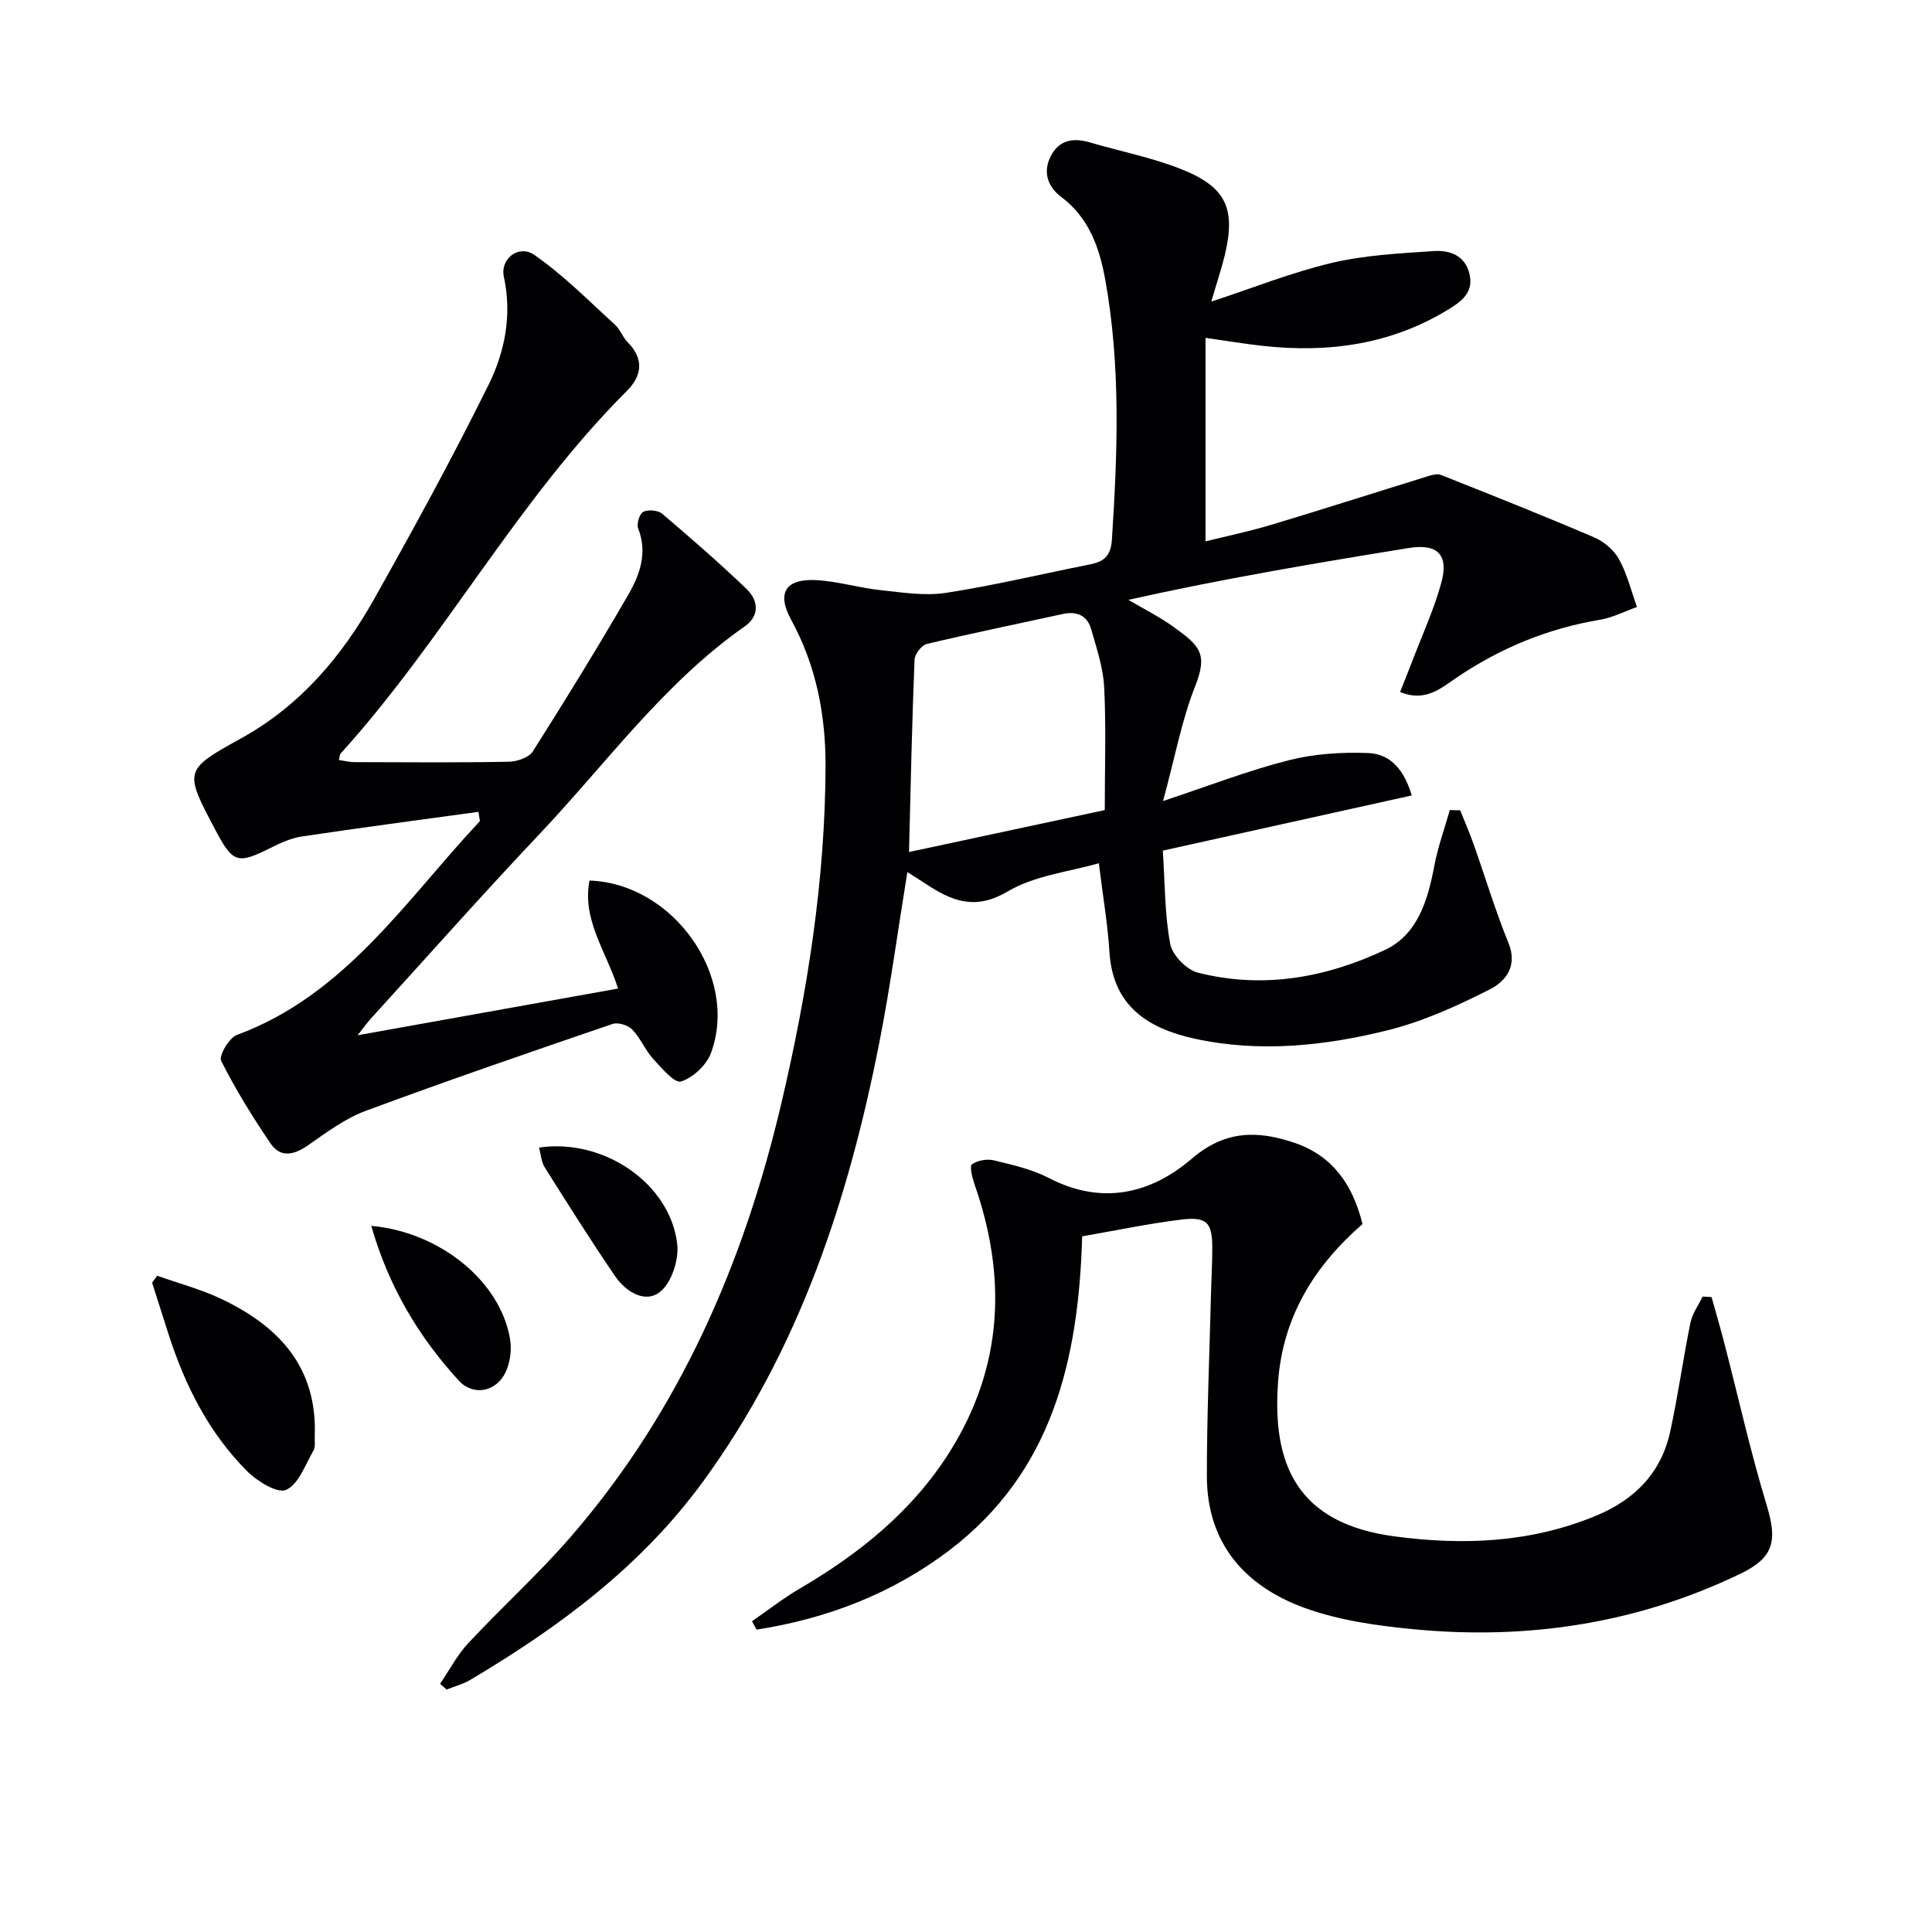
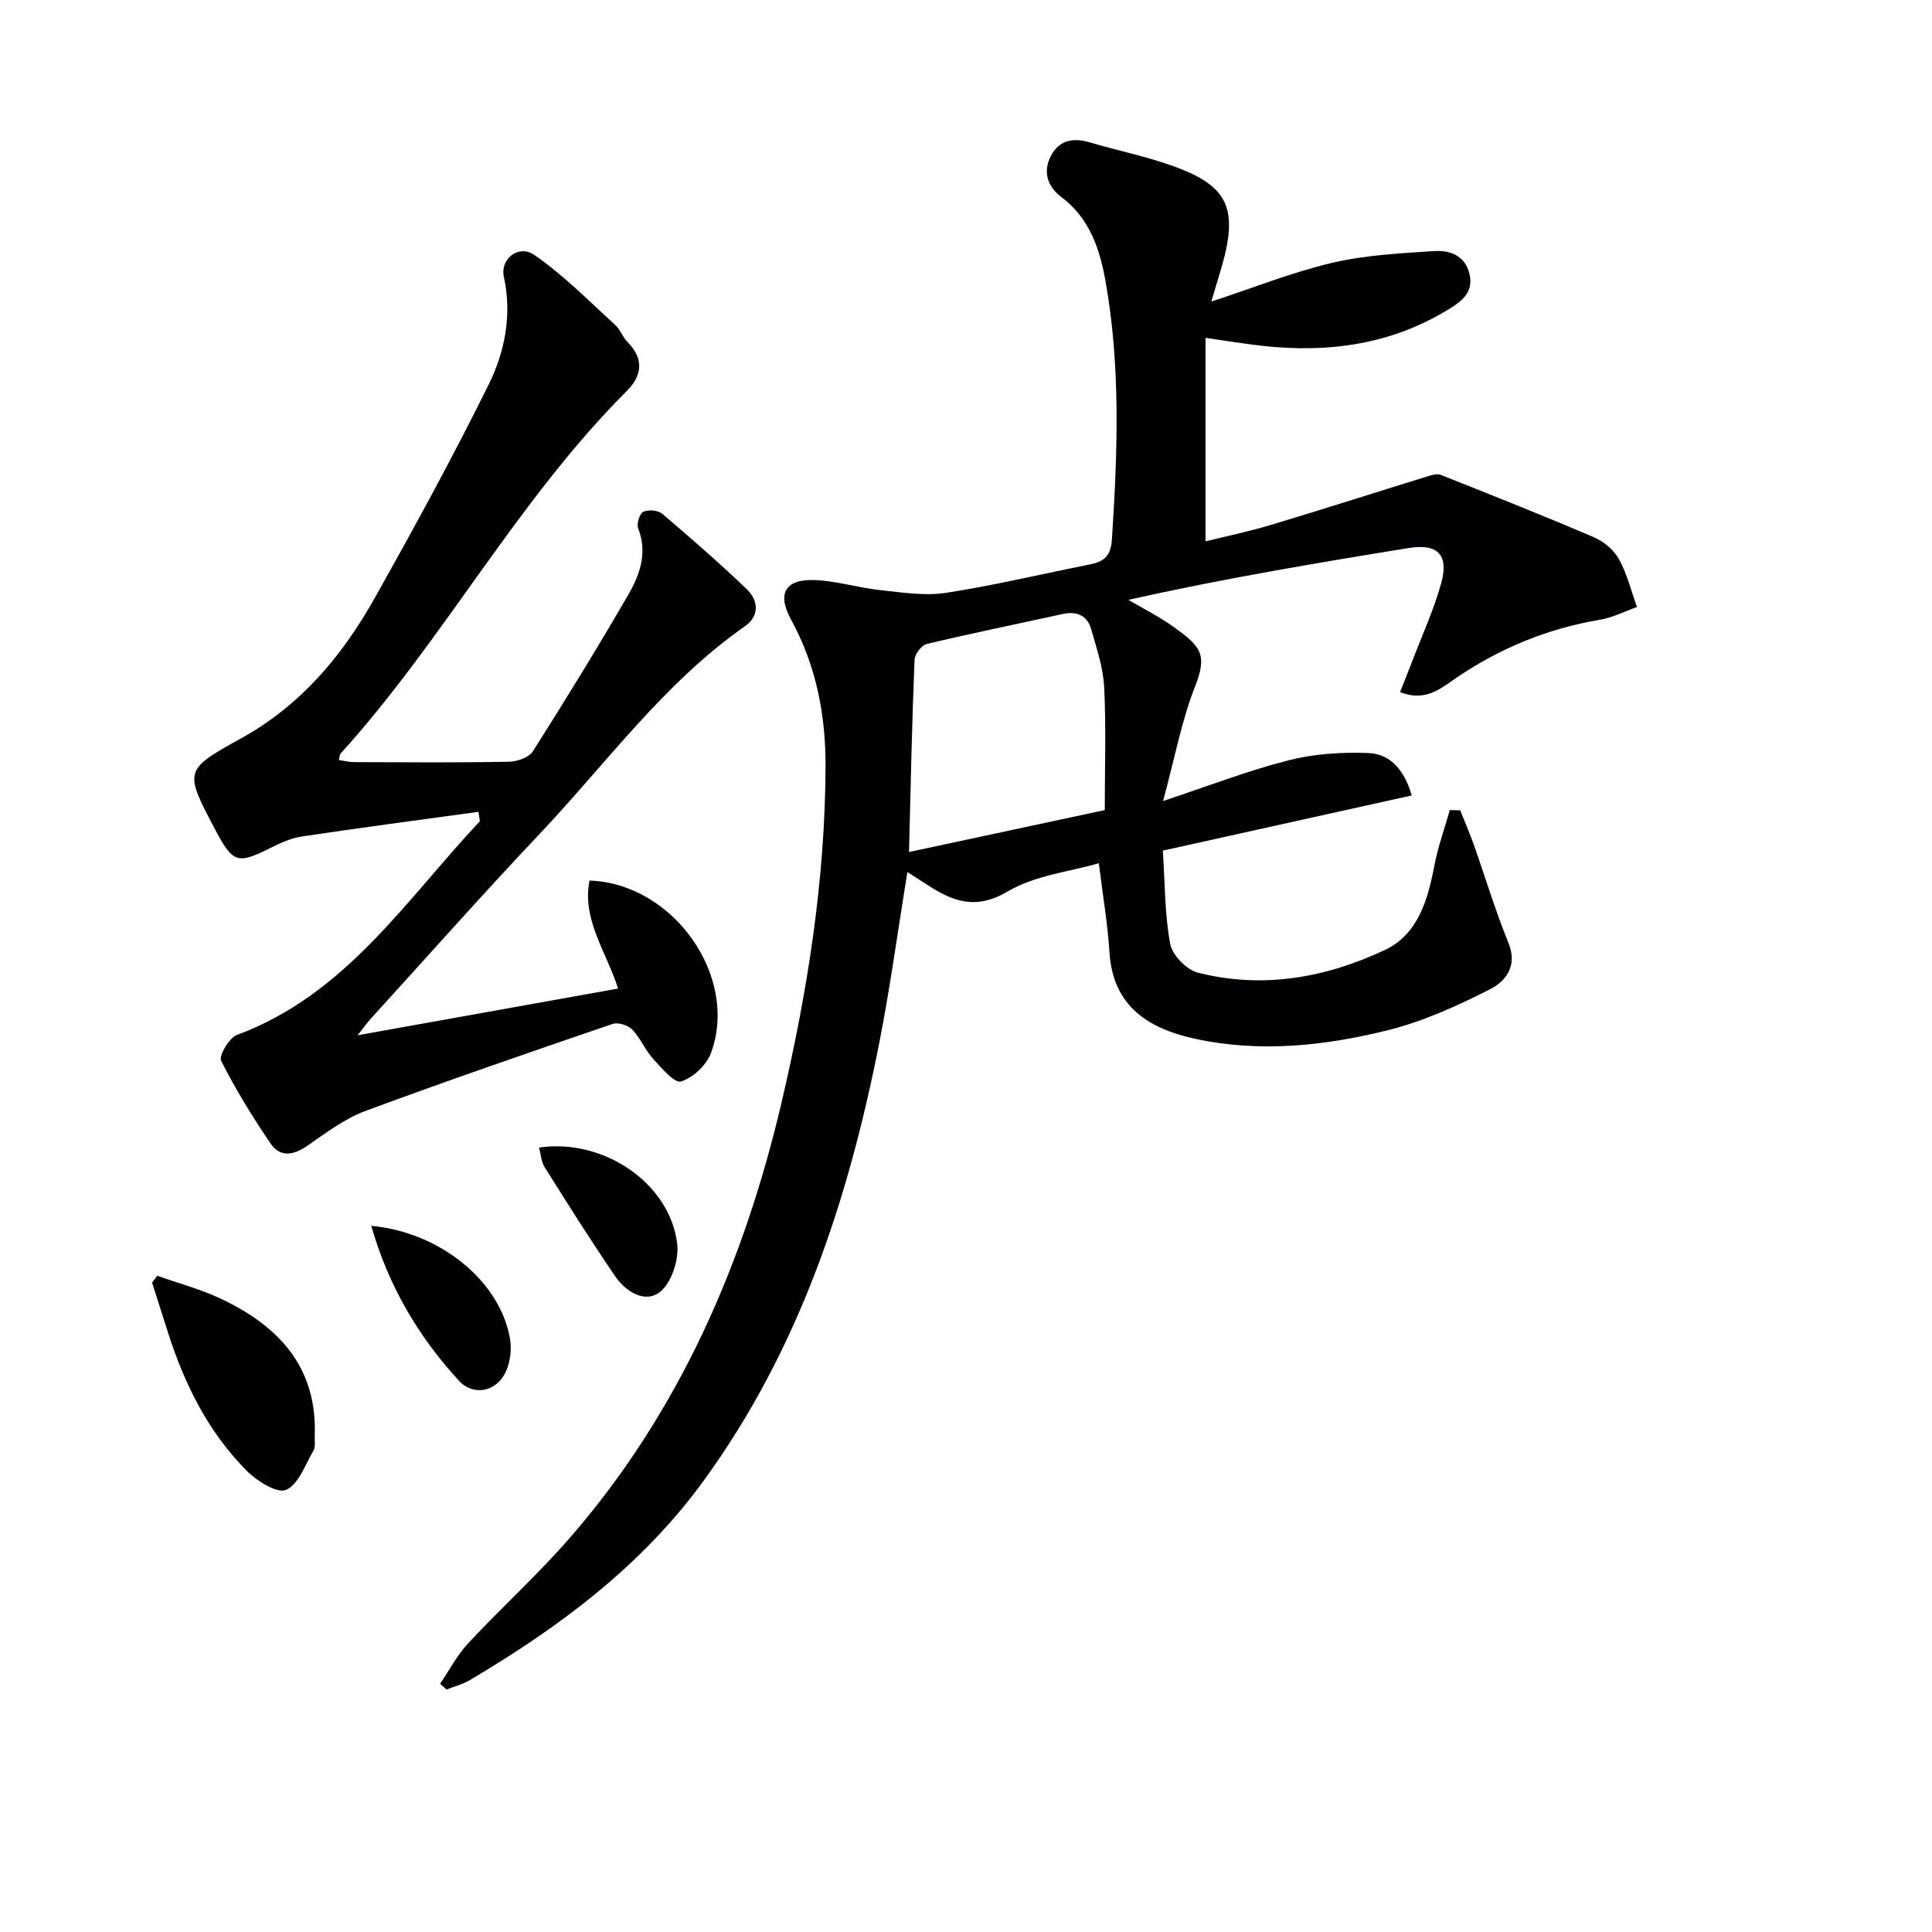
<svg xmlns="http://www.w3.org/2000/svg" enable-background="new 0 0 400 400" viewBox="0 0 400 400">
  <g fill="#010103">
    <path d="m250.79 62.44c8.6-2.82 16.63-6.04 24.95-8.01 6.87-1.62 14.08-1.98 21.17-2.45 3.2-.21 6.39.86 7.32 4.69.86 3.56-1.21 5.44-3.99 7.17-11.99 7.47-25.07 9.28-38.82 7.77-3.61-.4-7.19-1-11.83-1.66v42.13c4.15-1.03 8.93-2.02 13.59-3.42 10.8-3.24 21.54-6.69 32.32-10.02.89-.28 2.03-.63 2.8-.32 10.61 4.21 21.21 8.42 31.7 12.91 2.04.87 4.14 2.63 5.19 4.54 1.69 3.05 2.53 6.58 3.73 9.9-2.54.9-5.02 2.2-7.65 2.64-10.85 1.82-20.69 5.87-29.79 12.05-3.13 2.13-6.39 5.05-11.61 2.92.86-2.18 1.69-4.21 2.47-6.26 2.06-5.41 4.5-10.71 6.04-16.26 1.64-5.89-.72-8.27-6.7-7.3-19.29 3.12-38.55 6.37-58.06 10.73 3.15 1.86 6.45 3.51 9.41 5.64 5.51 3.95 7.03 5.62 4.41 12.26-2.78 7.03-4.16 14.61-6.64 23.75 9.52-3.15 17.62-6.31 25.99-8.43 5.31-1.35 11.03-1.72 16.52-1.5 4.73.19 7.51 3.74 8.97 8.78-17.1 3.79-33.99 7.53-51.53 11.42.45 6.84.38 13.19 1.53 19.32.43 2.32 3.37 5.34 5.71 5.94 13.43 3.43 26.54 1.07 38.78-4.71 6.79-3.21 8.85-10.34 10.2-17.44.74-3.9 2.11-7.68 3.2-11.51.72.02 1.43.04 2.15.06.93 2.33 1.93 4.63 2.77 6.99 2.42 6.84 4.51 13.81 7.24 20.52 1.94 4.79-.66 7.92-3.86 9.55-6.74 3.42-13.79 6.63-21.07 8.45-13.11 3.27-26.58 4.7-40.01 1.78-9.6-2.09-16.98-6.69-17.69-17.93-.36-5.75-1.34-11.45-2.2-18.41-6.04 1.76-13.24 2.51-18.9 5.86-6.75 3.99-11.55 1.94-16.89-1.56-1.18-.78-2.39-1.53-3.85-2.47-1.98 12.16-3.54 23.79-5.8 35.28-6.4 32.55-16.6 63.59-36.43 90.81-12.83 17.62-29.83 30.22-48.28 41.17-1.5.89-3.25 1.34-4.89 1.99-.45-.4-.9-.8-1.34-1.2 1.92-2.82 3.53-5.93 5.83-8.4 6.92-7.43 14.49-14.27 21.14-21.93 22.63-26.08 35.96-56.85 43.75-90.13 5.35-22.84 9.01-45.99 9.08-69.54.03-10.58-1.94-20.8-7.11-30.26-3.05-5.57-1.2-8.57 5.21-8.23 4.44.24 8.81 1.6 13.25 2.07 4.52.48 9.2 1.24 13.61.56 9.98-1.54 19.84-3.91 29.76-5.88 2.92-.58 4.34-1.7 4.57-5.17 1.17-17.97 1.84-35.91-1.37-53.73-1.19-6.6-3.34-12.86-9.15-17.21-2.74-2.06-3.85-5.1-2.14-8.42 1.74-3.37 4.65-3.86 8.08-2.85 6.36 1.87 12.94 3.14 19.06 5.59 9.2 3.68 11.16 8.15 8.92 17.66-.76 3.05-1.76 6.05-2.82 9.71zm-62.59 113.96c13.41-2.87 26.91-5.77 40.53-8.68 0-8.81.29-17.13-.12-25.41-.2-4.06-1.57-8.1-2.7-12.06-.81-2.82-2.96-3.76-5.87-3.13-9.39 2.06-18.82 3.98-28.17 6.21-1.07.26-2.48 2.1-2.52 3.26-.53 12.93-.8 25.87-1.15 39.81z" />
    <path d="m99.06 168.08c-12.32 1.7-24.47 3.29-36.59 5.11-2.25.34-4.46 1.36-6.52 2.39-6.75 3.38-7.73 3.12-11.34-3.71-6.51-12.31-6.58-12.43 5.32-19.01 12.25-6.77 20.87-16.99 27.56-28.89 8.21-14.61 16.26-29.32 23.68-44.34 3.36-6.81 4.87-14.4 3.15-22.31-.81-3.71 3.05-6.78 6.29-4.55 6.03 4.16 11.26 9.5 16.72 14.46 1.08.98 1.58 2.57 2.62 3.62 3.43 3.47 2.98 6.94-.15 10.07-22.73 22.7-37.84 51.41-59.29 75.11-.19.21-.17.62-.35 1.32 1.1.16 2.16.44 3.22.44 10.66.03 21.33.12 31.98-.08 1.7-.03 4.15-.87 4.96-2.15 6.76-10.65 13.37-21.41 19.7-32.32 2.41-4.16 4.11-8.73 2.11-13.83-.37-.93.27-3.06 1.05-3.44 1.02-.51 3.04-.34 3.91.39 5.94 5.04 11.82 10.17 17.45 15.55 2.49 2.38 2.79 5.58-.34 7.77-16.74 11.72-28.58 28.27-42.38 42.87-11.89 12.57-23.37 25.53-35.03 38.33-.75.82-1.39 1.74-2.75 3.46 18.54-3.32 36.07-6.47 53.93-9.67-2.53-7.84-7.5-14.28-5.92-22.36 17.34.58 30.98 19.85 25.16 35.68-.92 2.51-3.72 5.14-6.21 5.92-1.33.42-4.07-2.81-5.8-4.72-1.65-1.82-2.61-4.29-4.31-6.04-.87-.9-2.94-1.54-4.08-1.15-17.09 5.85-34.19 11.72-51.12 18-4.26 1.58-8.11 4.47-11.9 7.11-2.91 2.03-5.7 2.68-7.79-.39-3.73-5.49-7.24-11.17-10.21-17.09-.52-1.04 1.63-4.75 3.25-5.35 22.49-8.32 34.96-27.9 50.29-44.24.06-.04-.03-.26-.27-1.96z" />
-     <path d="m224.05 255.97c-.73 25.83-6.31 48.86-27.43 64.95-11.85 9.02-25.4 14.21-39.97 16.48-.32-.58-.64-1.16-.96-1.73 3.3-2.28 6.47-4.77 9.92-6.79 12.37-7.24 23.32-16.05 31.03-28.31 11.05-17.58 11.85-36.2 5.09-55.48-.46-1.32-1.02-3.67-.49-4.04 1.17-.81 3.13-1.16 4.55-.81 3.85.94 7.86 1.83 11.34 3.64 10.95 5.69 21.07 3.34 29.65-4.01 6.87-5.89 13.6-5.84 21.18-3.28 8.01 2.7 12.14 8.76 14.13 16.84-9.9 8.61-16.43 19.07-17.46 32.46-1.34 17.43 4 29.52 24.08 32.2 14.21 1.89 28.13 1.34 41.63-4.23 8.15-3.36 13.6-8.92 15.47-17.52 1.62-7.43 2.65-14.99 4.17-22.45.39-1.91 1.66-3.64 2.53-5.45.62.03 1.23.07 1.85.1.89 3.2 1.83 6.39 2.66 9.61 2.9 11.19 5.41 22.49 8.77 33.54 2.23 7.35 1.47 10.8-5.48 14.15-21.35 10.28-43.95 13.71-67.38 11.5-7.69-.73-15.6-1.82-22.8-4.43-12.35-4.48-20.25-13.36-20.26-27.28-.01-12.42.53-24.85.84-37.28.08-3.33.28-6.66.28-9.98-.01-5.31-1.13-6.53-6.55-5.85-6.72.83-13.37 2.23-20.39 3.45z" />
    <path d="m32.55 264.13c4.39 1.56 8.95 2.77 13.14 4.74 11.99 5.64 20.04 14.17 19.47 28.49-.04 1 .19 2.18-.26 2.96-1.7 2.93-3.08 7-5.67 8.14-1.83.81-6.04-1.82-8.15-3.95-7.88-7.93-12.8-17.73-16.2-28.32-1.13-3.54-2.26-7.08-3.39-10.62.35-.48.71-.96 1.06-1.44z" />
    <path d="m76.87 253.8c14.37 1.31 26.82 11.62 28.74 23.52.35 2.15.02 4.72-.89 6.69-1.92 4.18-6.73 5.11-9.72 1.84-8.38-9.13-14.57-19.57-18.13-32.05z" />
    <path d="m111.6 237.59c13.44-1.97 27.15 7.46 28.61 19.96.38 3.23-1.15 7.99-3.53 9.9-3.12 2.5-7.14-.02-9.33-3.23-5.04-7.38-9.8-14.95-14.56-22.52-.72-1.14-.8-2.69-1.19-4.11z" />
  </g>
</svg>